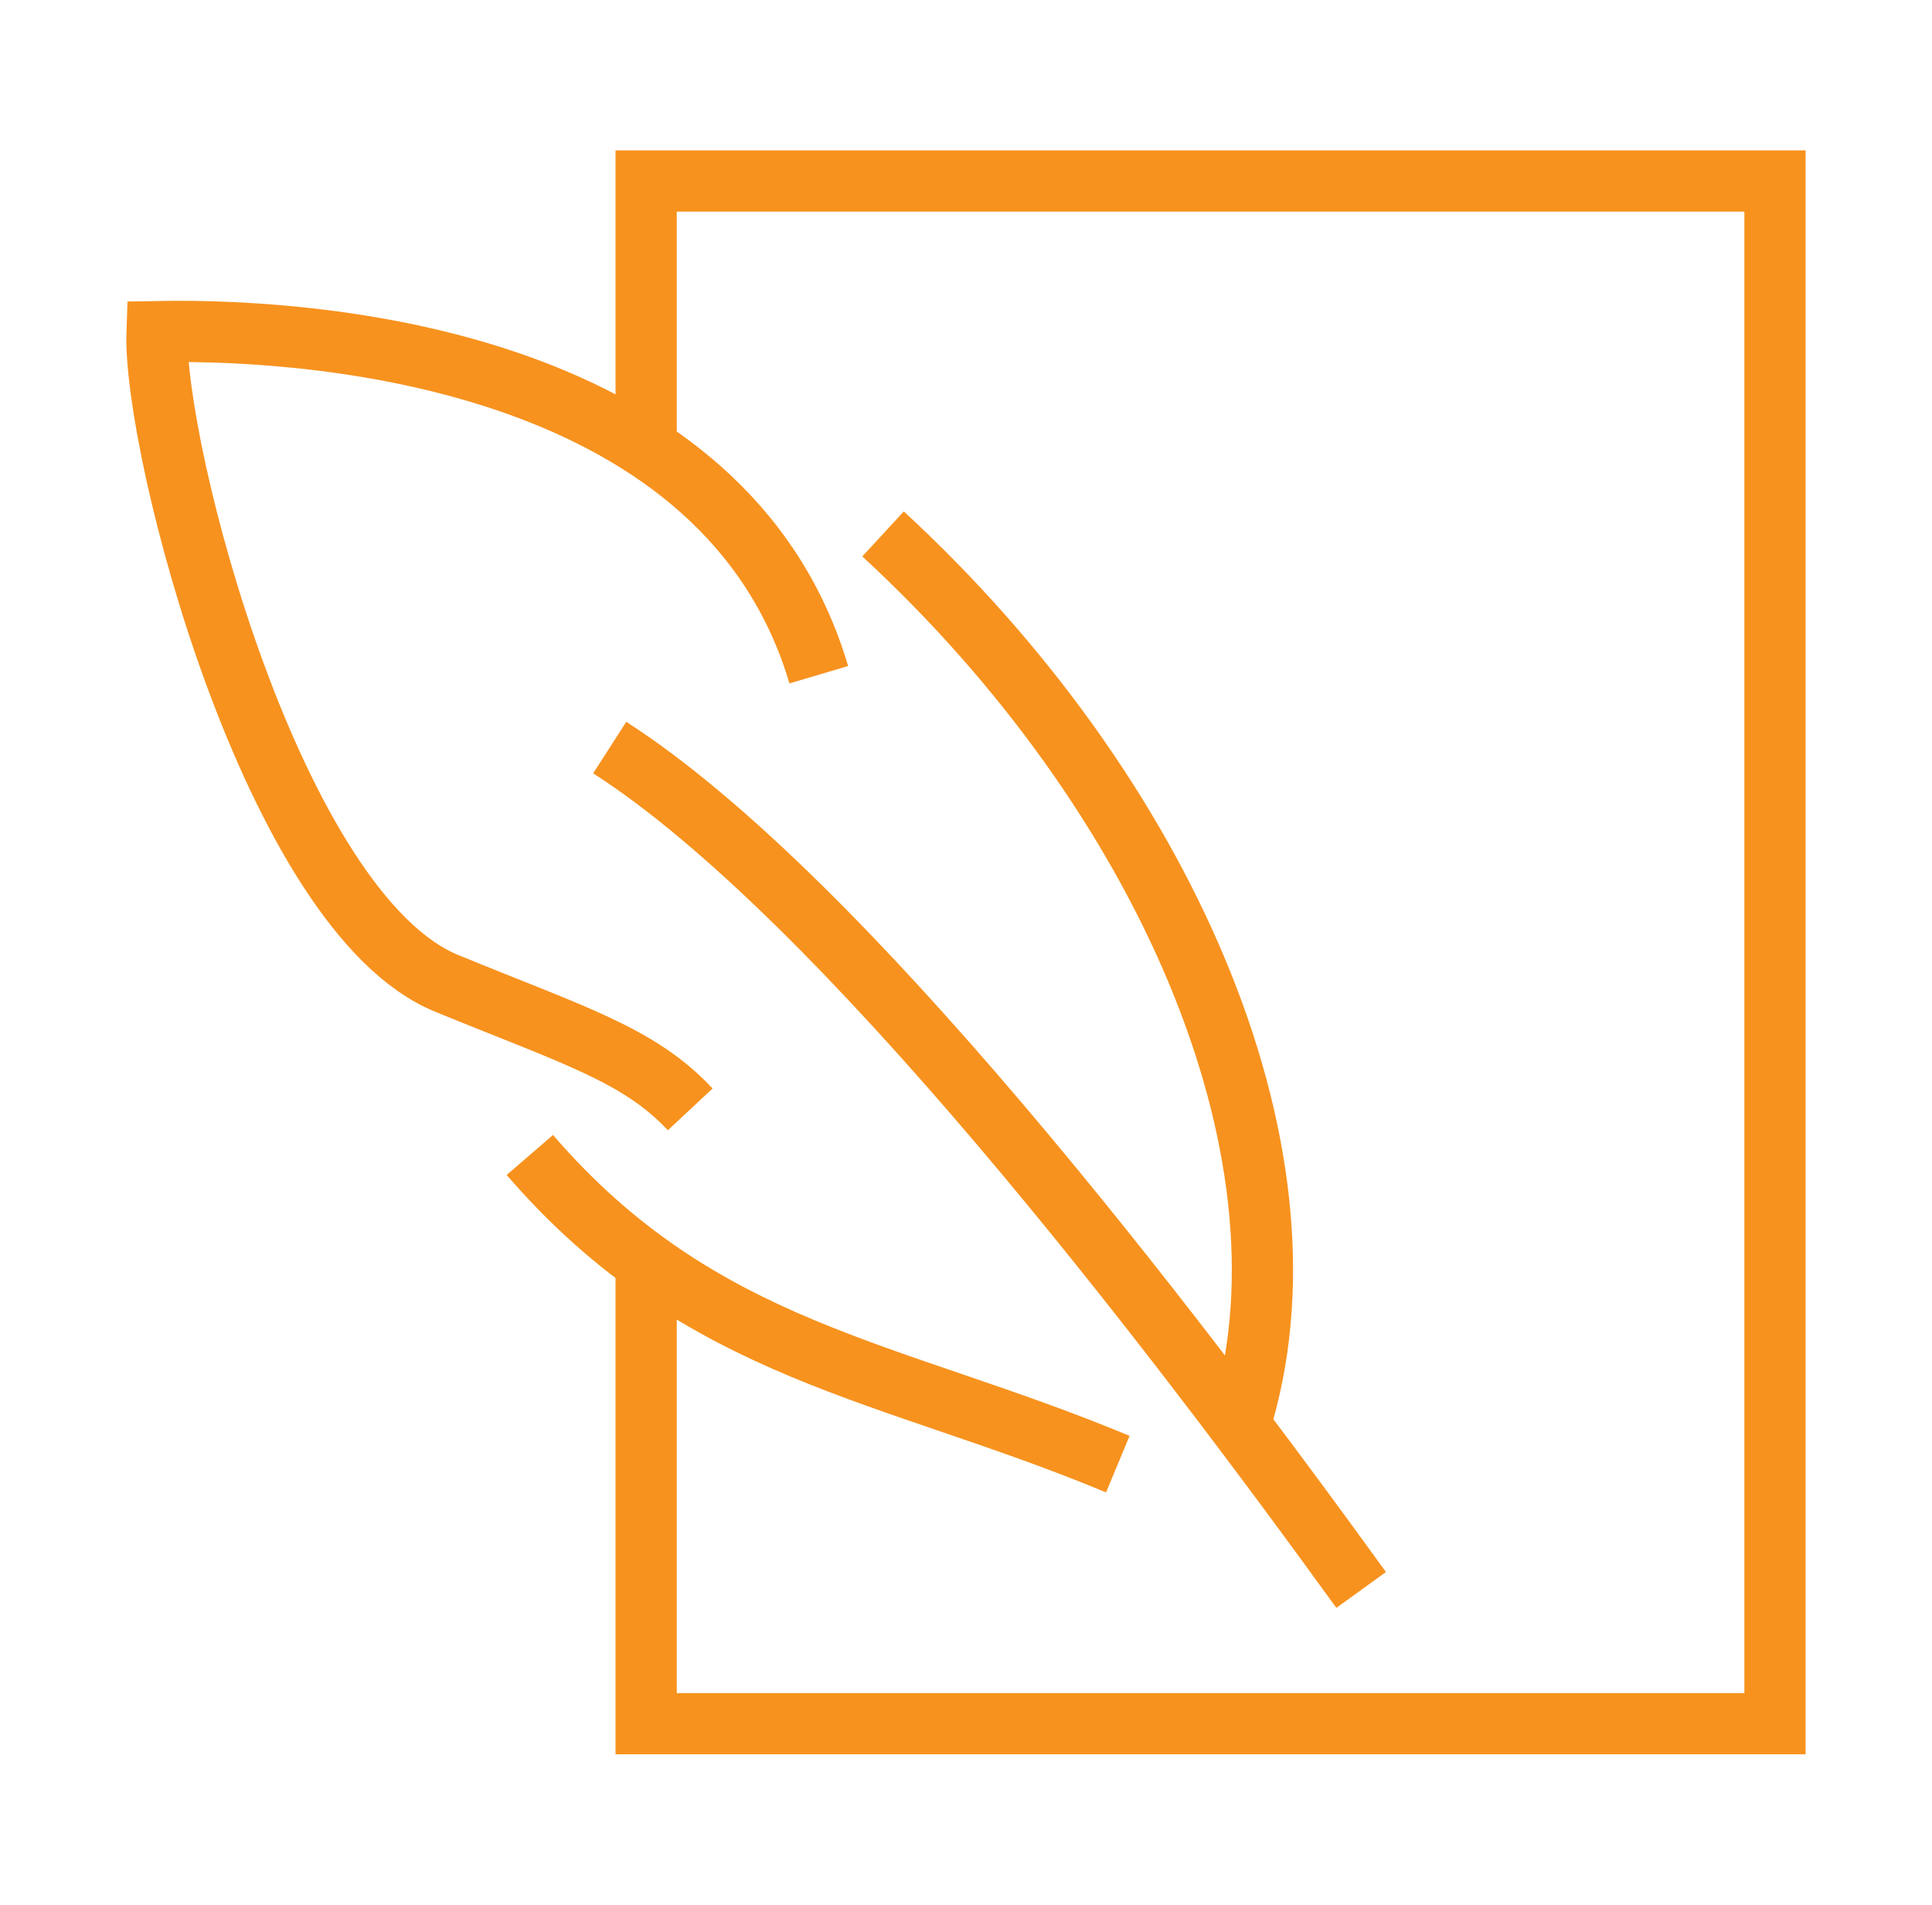
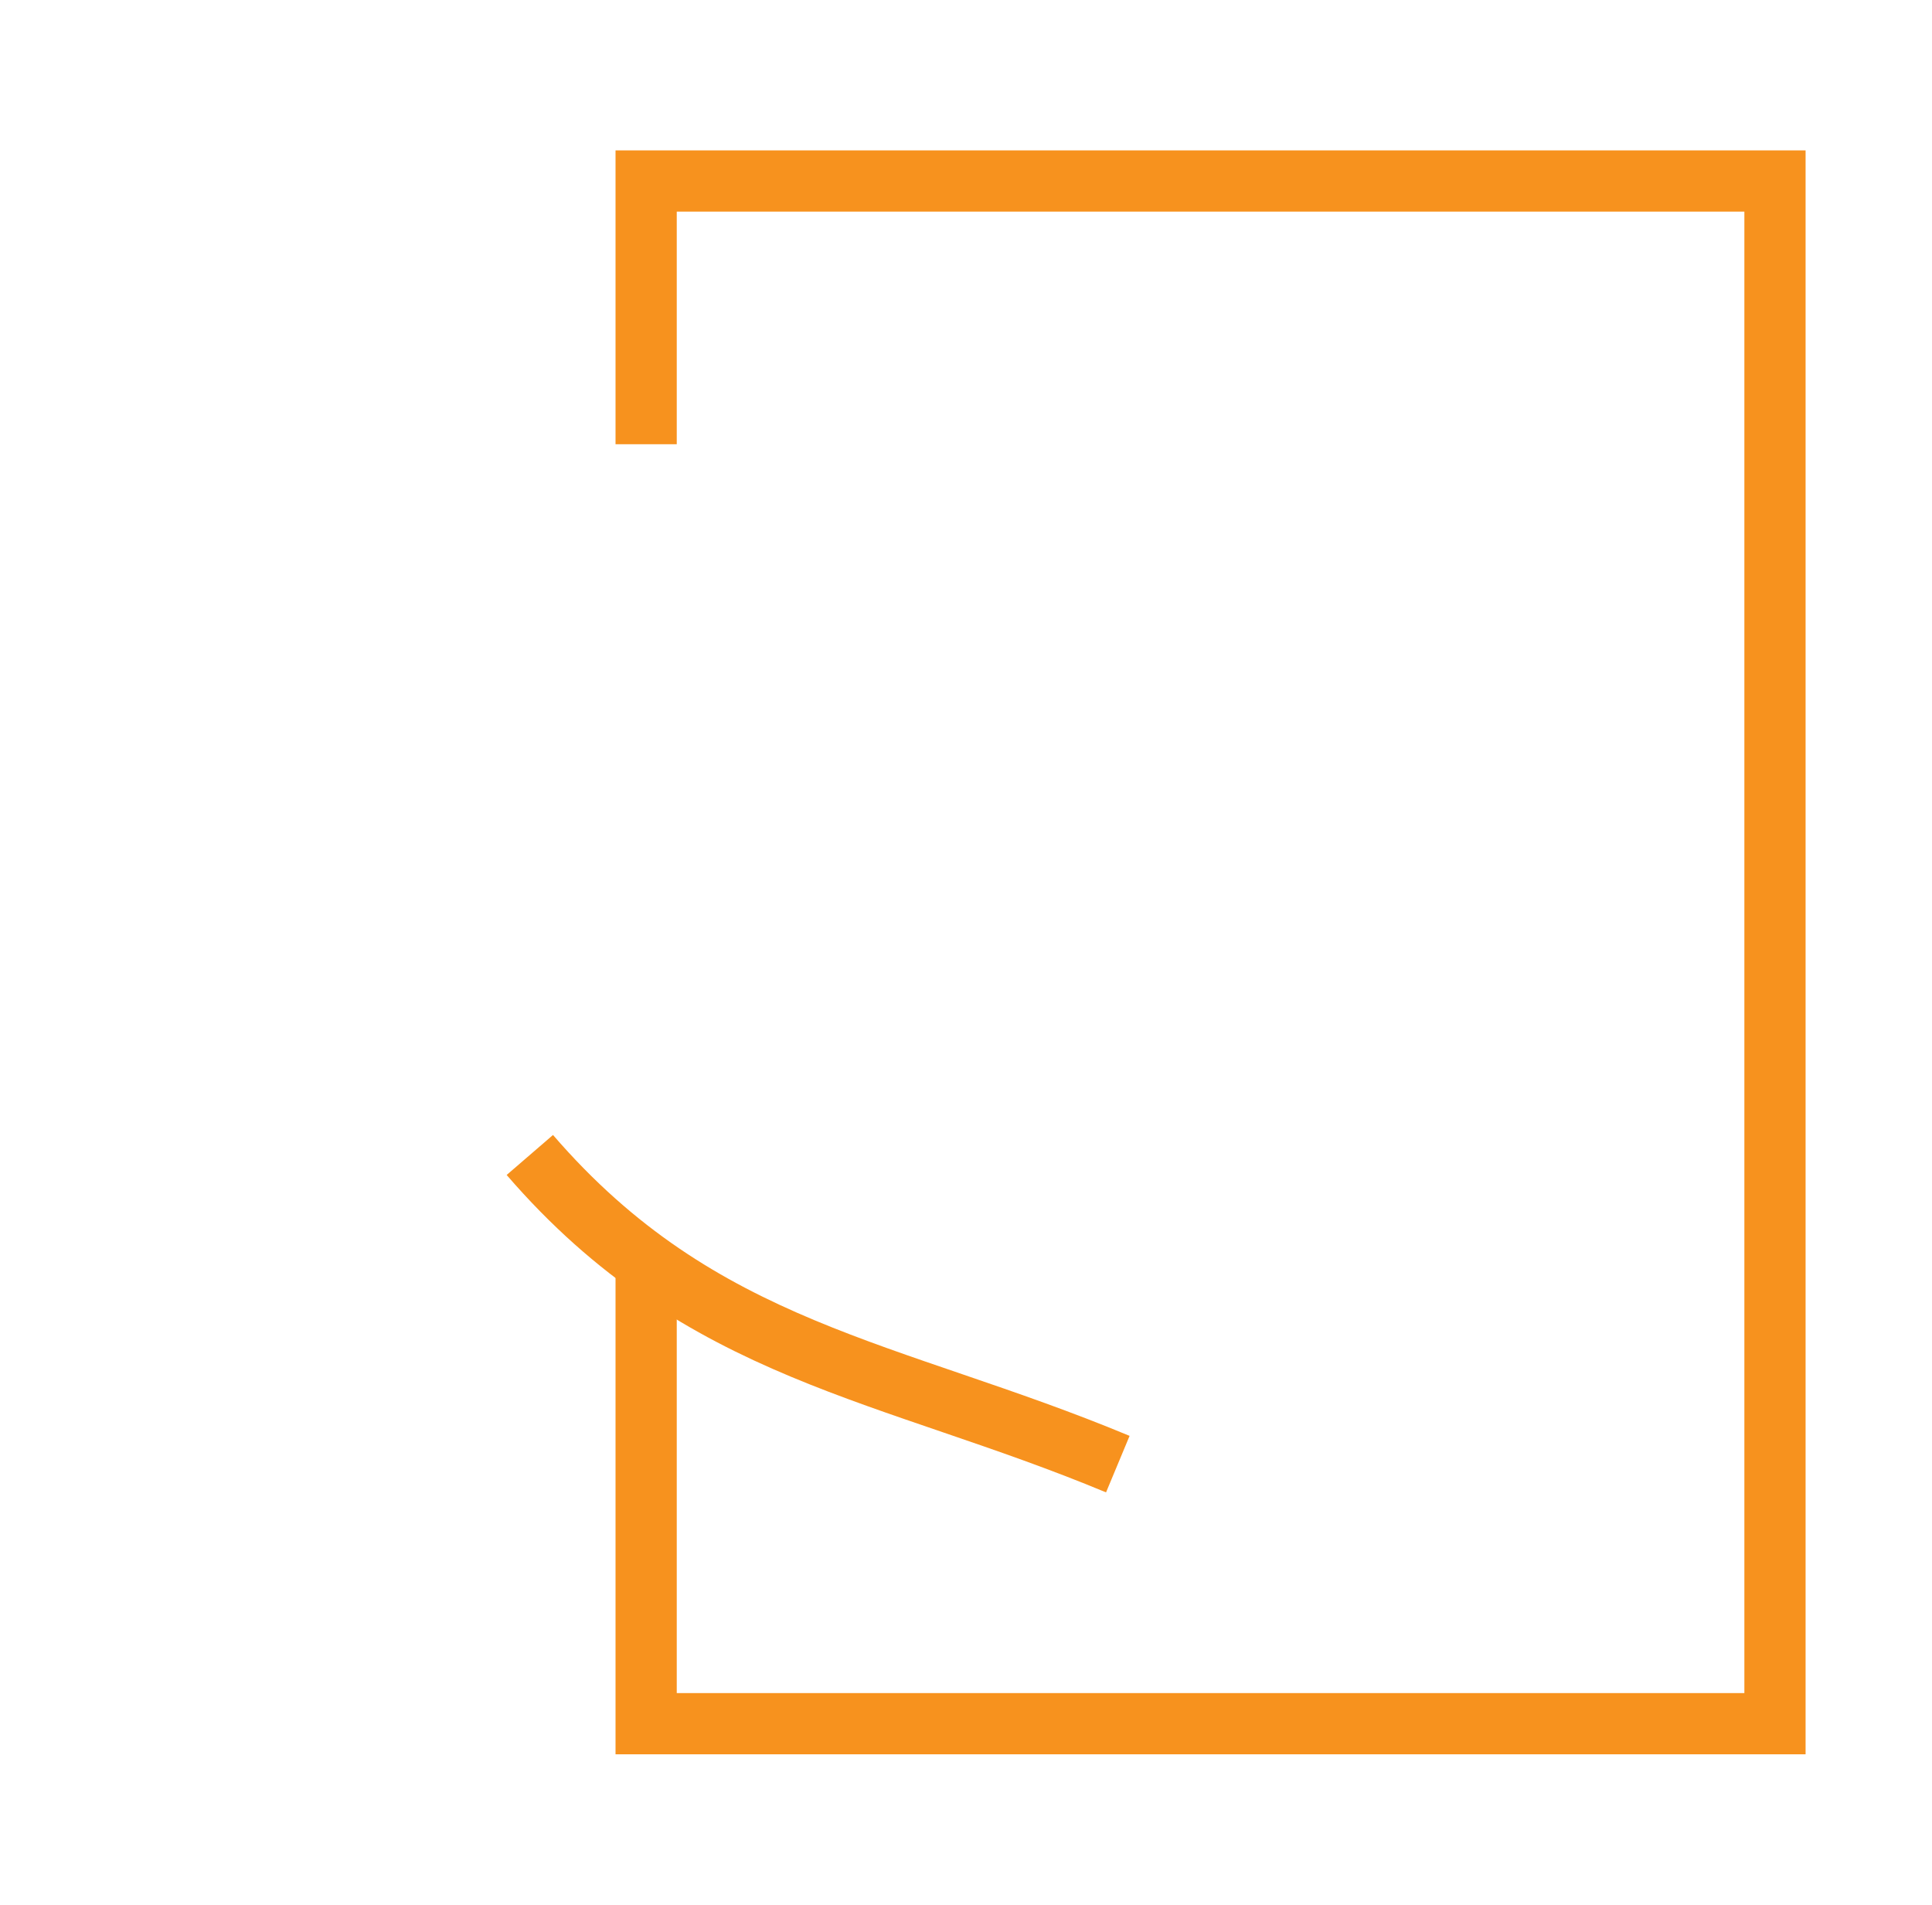
<svg xmlns="http://www.w3.org/2000/svg" id="Layer_4" data-name="Layer 4" width="60.942" height="60.079" viewBox="0 0 63.12 61.9">
  <defs>
    <style>.cls-1{fill:none;stroke:#f7921e;stroke-miterlimit:10;stroke-width:2px;}</style>
  </defs>
  <title>icon-27</title>
-   <path class="cls-1" d="M44.47,51.78C38.12,43,27.5,29.13,19.92,24.26" />
  <path class="cls-1" d="M17.31,37.57c5.6,6.49,11.77,7,19.21,10.1" />
-   <path class="cls-1" d="M40.62,46C43.1,37.29,38,25.72,28.85,17.28" />
-   <path class="cls-1" d="M26.75,21.88c-3-10.14-15.93-11.32-21.62-11.21-.14,3.81,3.8,19,9.48,21.3,4.12,1.69,6.27,2.32,7.94,4.11" />
  <polyline class="cls-1" points="21.11 14.35 21.11 5.75 57.99 5.75 57.99 56.15 21.11 56.15 21.11 41.4" />
</svg>